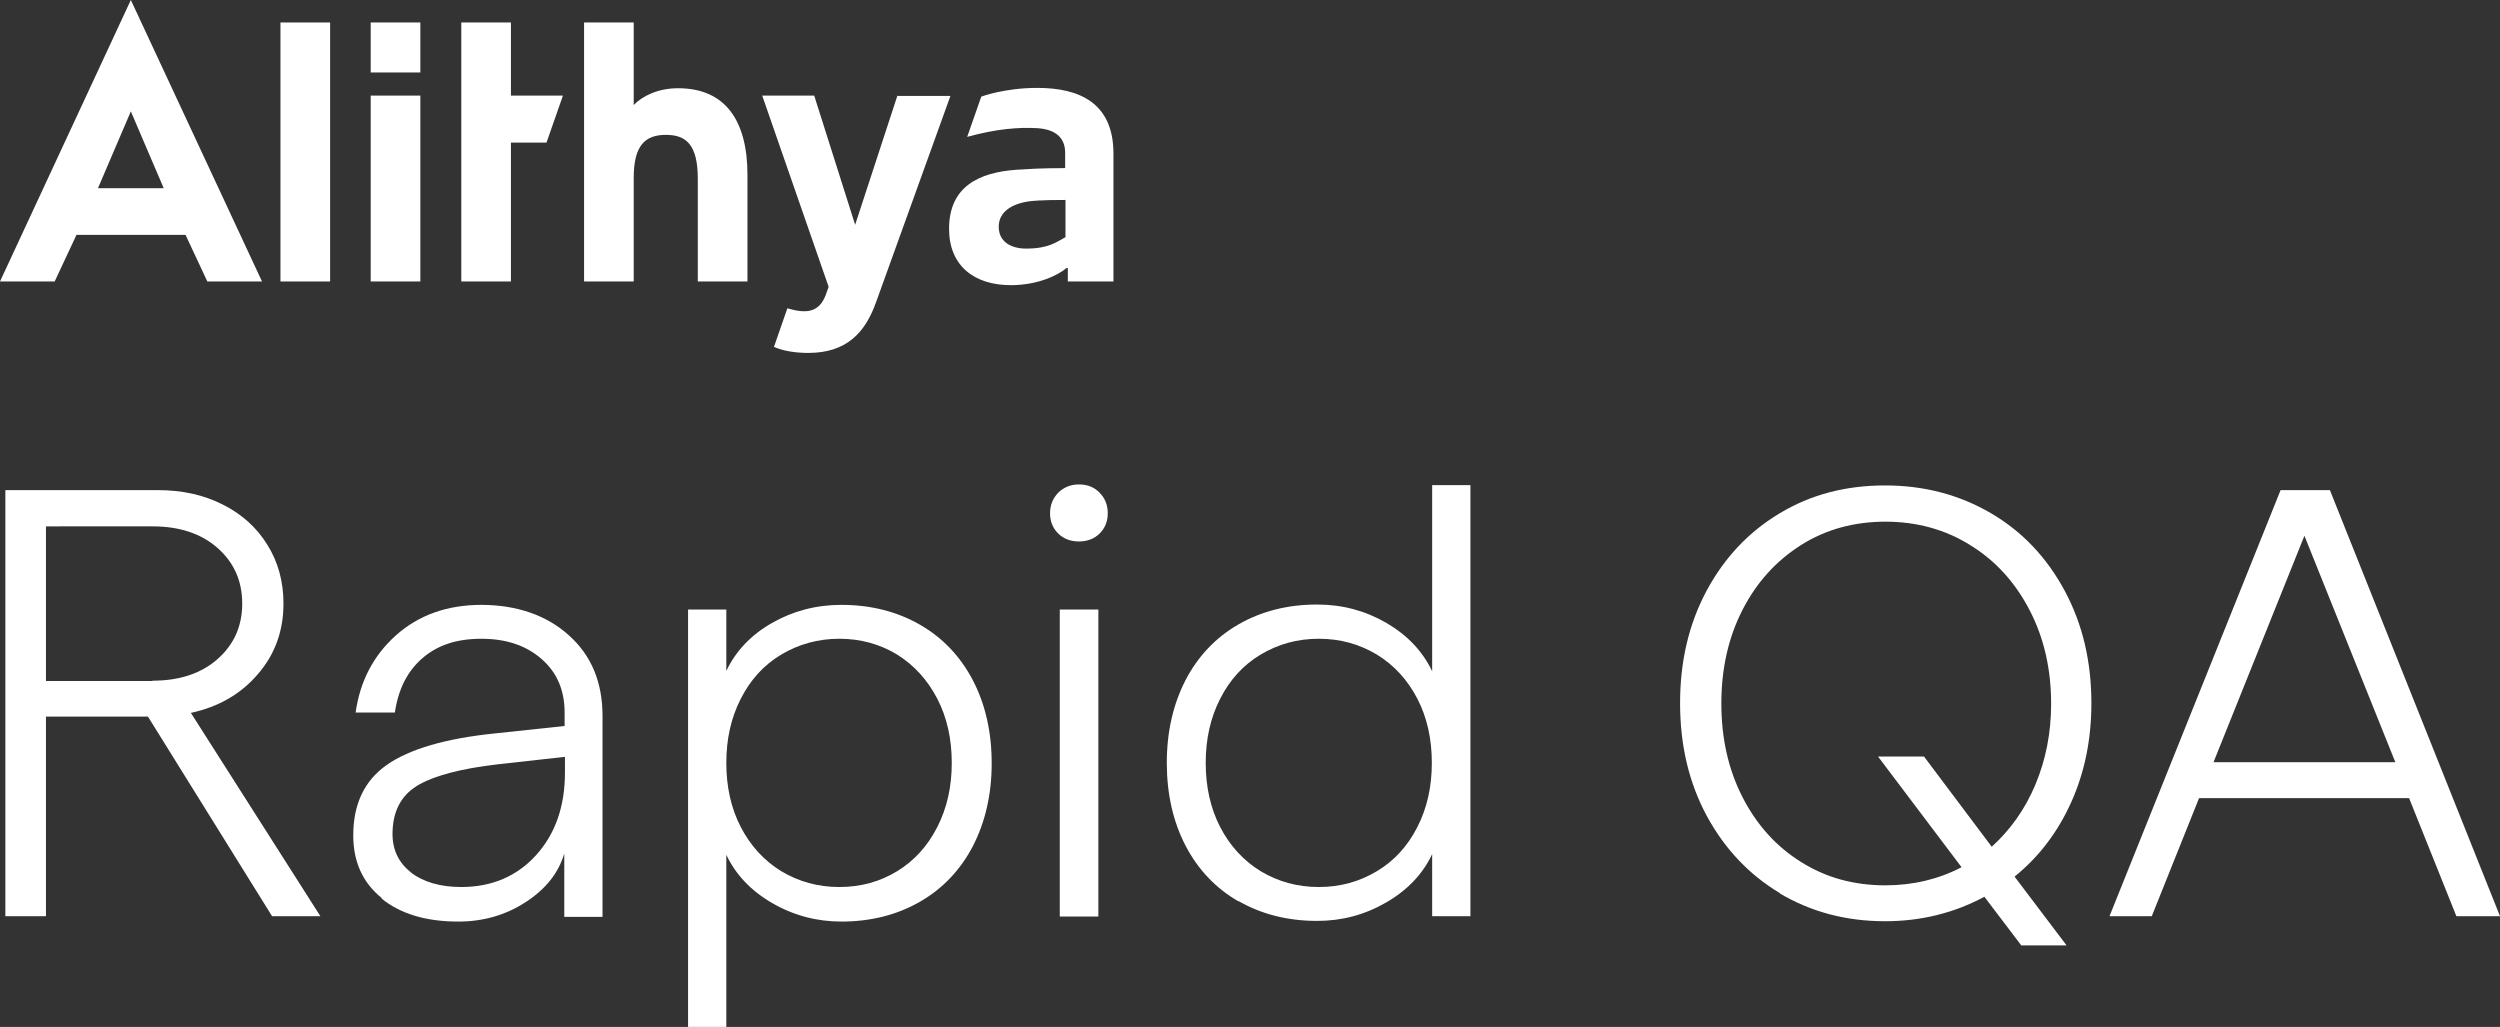
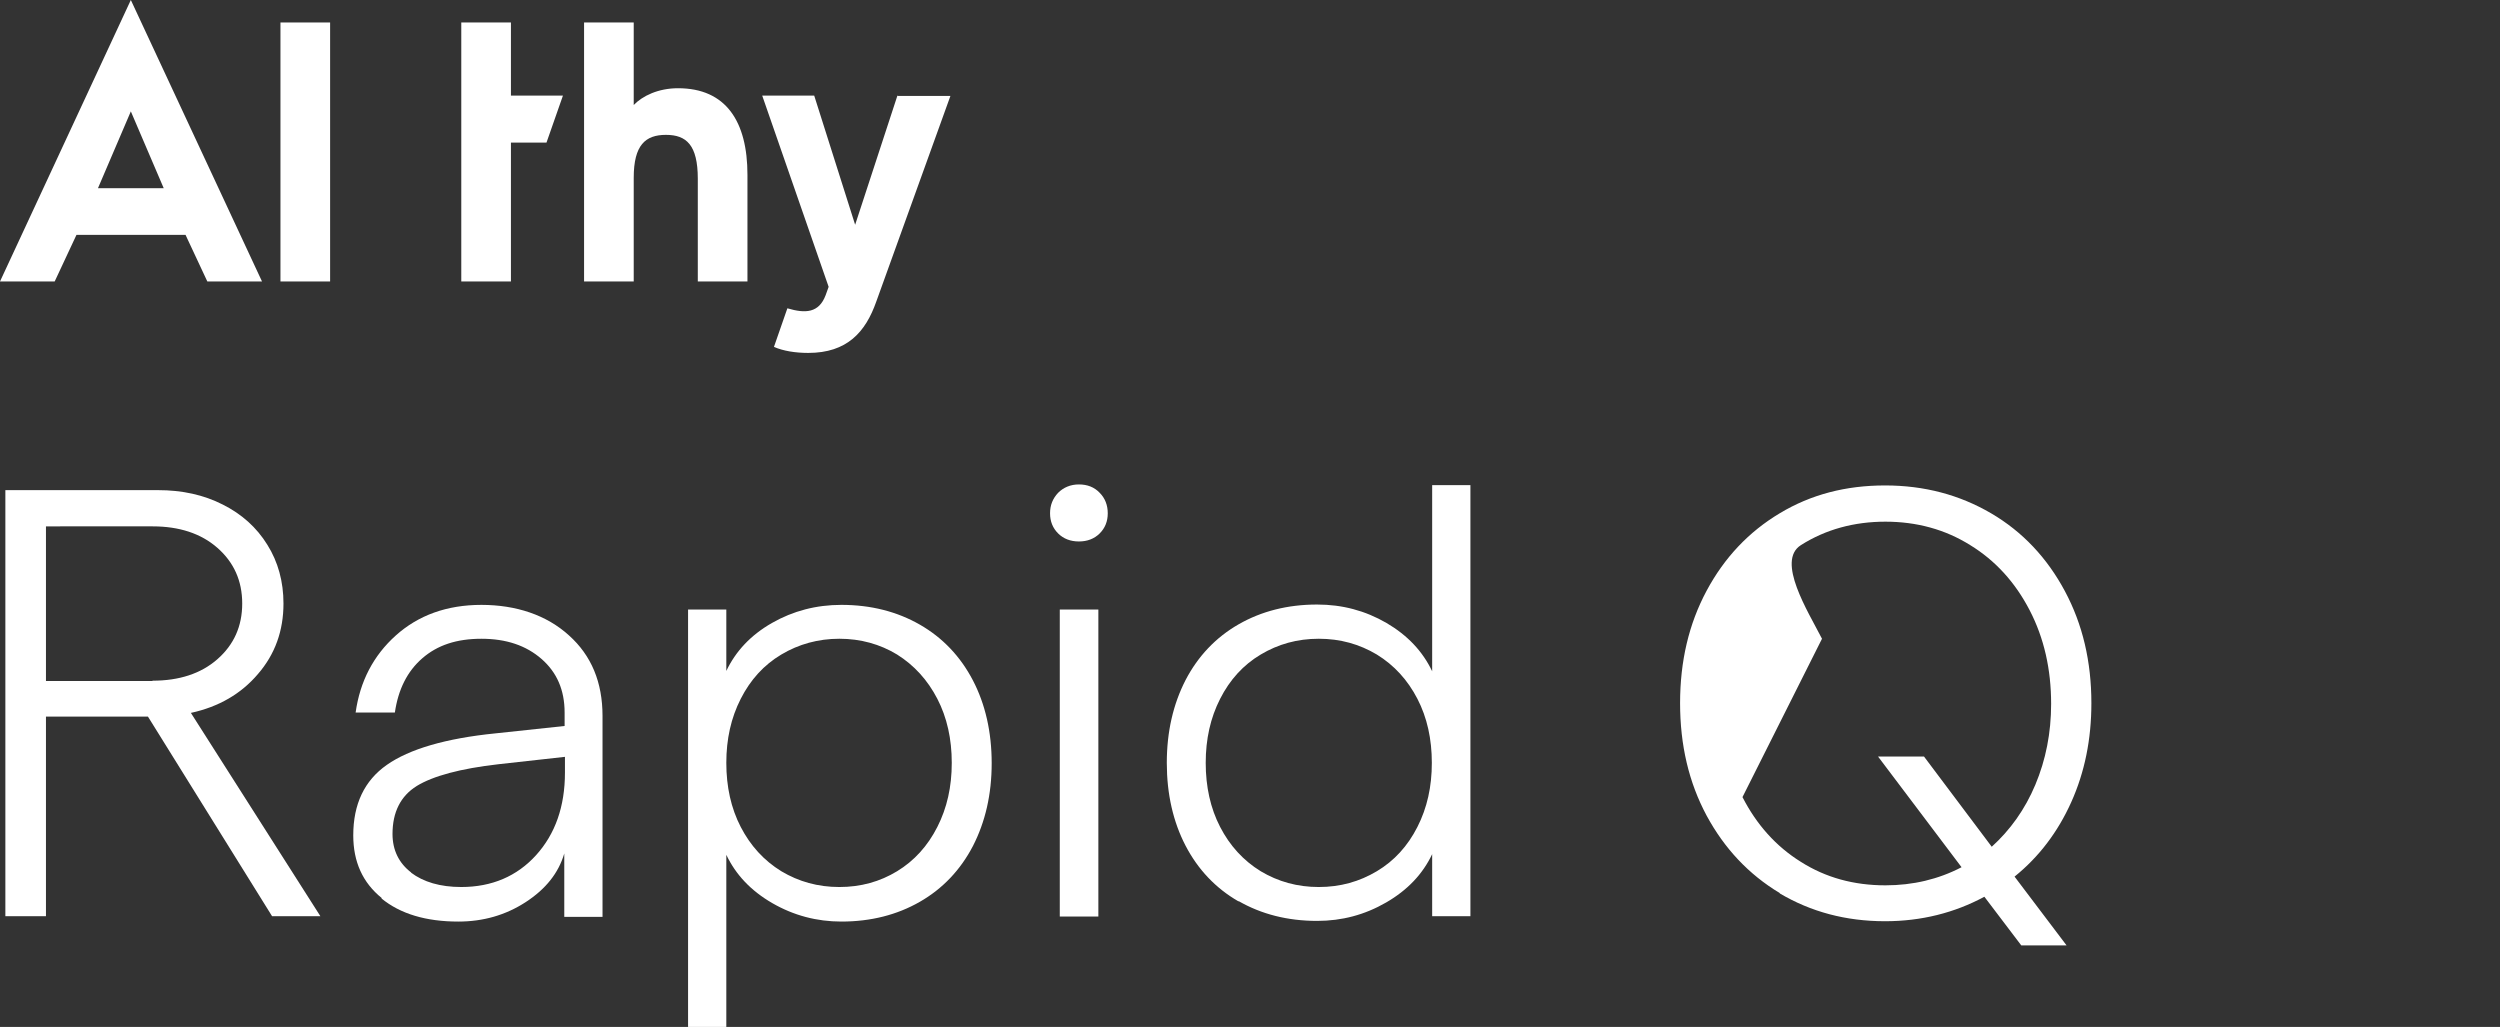
<svg xmlns="http://www.w3.org/2000/svg" id="Layer_2" width="74.52" height="30.61" viewBox="0 0 74.52 30.61">
  <rect x="0" y="0" width="74.52" height="30.61" fill="#333333" stroke="none" />
  <defs>
    <style>.cls-1{fill:white;stroke-width:0px;}</style>
  </defs>
  <g id="Layer_1-2">
-     <path class="cls-1" d="M28.29,6.82c0-1.26.89-1.68,2.01-1.76.87-.06,1.17-.04,1.45-.05v-.46c0-.46-.31-.7-.84-.73-.56-.03-1.21.02-2.08.26l.42-1.2s.69-.26,1.67-.26c1.26,0,2.27.45,2.27,1.96v3.81h-1.36v-.4h-.04c-.22.19-.82.51-1.66.51-1.08,0-1.84-.57-1.84-1.68M31.76,7.07v-1.11c-.2,0-.74,0-1.08.04-.55.08-.91.33-.91.76s.34.65.82.65c.68,0,.9-.2,1.17-.34" />
    <path class="cls-1" d="M6.18,8.39h1.63L3.9,0,0,8.39h1.63l.65-1.39h3.25l.65,1.39ZM2.92,5.61l.98-2.29.98,2.29h-1.96Z" />
    <rect class="cls-1" x="8.36" y=".67" width="1.48" height="7.72" />
-     <path class="cls-1" d="M11.05,2.16h1.48V.67h-1.48v1.48ZM11.05,8.39h1.48V2.85h-1.48v5.54Z" />
    <polygon class="cls-1" points="16.78 2.85 15.23 2.85 15.23 .67 13.75 .67 13.75 8.39 15.23 8.39 15.23 4.25 16.29 4.25 16.78 2.85" />
    <path class="cls-1" d="M20.21,2.63c-.59,0-1.06.23-1.32.5V.67h-1.48v7.72h1.48v-3.09c0-.98.35-1.28.96-1.28s.95.3.95,1.31v3.06h1.48v-3.18c0-1.59-.64-2.58-2.07-2.58" />
    <path class="cls-1" d="M26.75,2.85l-1.26,3.85-1.22-3.85h-1.55l1.98,5.7-.09.25c-.2.53-.6.55-1.14.39l-.4,1.15c.27.12.64.18,1.02.18,1.16,0,1.71-.62,2.03-1.53l2.21-6.13h-1.56Z" />
    <path class="cls-1" d="M.16,14.61h4.55c.72,0,1.36.14,1.93.43.56.28,1.01.68,1.33,1.2.32.51.48,1.1.48,1.75,0,.81-.25,1.51-.76,2.1-.5.59-1.17.98-2,1.16l3.86,6.06h-1.44l-3.7-5.95H1.37v5.95H.16v-12.7ZM4.55,20.29c.79,0,1.44-.21,1.93-.64.49-.43.74-.98.74-1.66s-.25-1.23-.74-1.66c-.49-.43-1.14-.64-1.93-.64H1.37v4.61h3.17Z" />
    <path class="cls-1" d="M11.38,26.77c-.57-.46-.85-1.08-.85-1.87,0-.93.33-1.63,1-2.1.67-.47,1.75-.79,3.24-.94l2.06-.22v-.4c0-.67-.23-1.2-.69-1.6-.46-.4-1.05-.6-1.79-.6s-1.31.19-1.76.58c-.45.39-.72.93-.82,1.62h-1.17c.13-.93.53-1.7,1.2-2.3.67-.6,1.52-.91,2.55-.91s1.94.3,2.61.91c.67.6,1,1.4,1,2.4v5.99h-1.14v-1.89c-.17.58-.55,1.06-1.15,1.45-.6.39-1.27.58-2.01.58-.96,0-1.73-.23-2.29-.69ZM12.25,26.01c.37.28.87.43,1.5.43.91,0,1.66-.32,2.23-.95.57-.63.86-1.45.86-2.46v-.47l-1.98.22c-1.14.13-1.95.35-2.44.65-.48.3-.72.78-.72,1.43,0,.48.19.87.56,1.15Z" />
    <path class="cls-1" d="M20.51,18.17h1.14v1.83c.28-.59.73-1.07,1.36-1.43s1.32-.54,2.07-.54c.88,0,1.66.2,2.34.59.68.39,1.21.95,1.58,1.66.37.71.56,1.54.56,2.47s-.19,1.75-.56,2.47c-.37.71-.9,1.27-1.58,1.66-.68.39-1.46.59-2.34.59-.73,0-1.42-.18-2.06-.55-.64-.37-1.09-.85-1.37-1.44v5.15h-1.14v-12.45ZM22.08,24.65c.29.56.69,1,1.21,1.32.52.31,1.09.47,1.73.47s1.21-.16,1.72-.47c.51-.31.91-.75,1.2-1.32s.43-1.2.43-1.91-.14-1.35-.43-1.91-.69-1-1.2-1.32c-.51-.31-1.09-.47-1.72-.47s-1.21.16-1.73.47c-.52.31-.92.75-1.21,1.32s-.43,1.2-.43,1.91.14,1.35.43,1.91Z" />
    <path class="cls-1" d="M31.54,15.9c-.16-.16-.24-.36-.24-.6s.08-.44.24-.61c.16-.16.37-.25.62-.25s.46.08.62.25c.16.16.24.37.24.61s-.08.44-.24.6c-.16.16-.37.24-.62.24s-.46-.08-.62-.24ZM31.59,18.17h1.15v9.15h-1.15v-9.15Z" />
    <path class="cls-1" d="M36.92,26.87c-.68-.39-1.21-.95-1.58-1.66-.37-.71-.56-1.54-.56-2.47s.19-1.75.56-2.47c.37-.71.9-1.27,1.58-1.66.68-.39,1.46-.59,2.34-.59.75,0,1.43.18,2.07.55.63.37,1.08.85,1.36,1.44v-5.55h1.14v12.85h-1.14v-1.85c-.28.59-.73,1.07-1.37,1.44-.64.37-1.32.55-2.06.55-.88,0-1.66-.2-2.34-.59ZM36.37,24.65c.29.56.69,1,1.21,1.32.52.31,1.09.47,1.73.47s1.21-.16,1.73-.47c.52-.31.92-.75,1.21-1.32s.43-1.2.43-1.91-.14-1.35-.43-1.91-.69-1-1.21-1.32c-.52-.31-1.09-.47-1.73-.47s-1.21.16-1.73.47c-.52.31-.92.75-1.21,1.32s-.43,1.2-.43,1.91.14,1.35.43,1.91Z" />
-     <path class="cls-1" d="M53.05,26.62c-.93-.56-1.65-1.33-2.18-2.31-.53-.99-.79-2.1-.79-3.35s.26-2.36.79-3.35c.53-.99,1.26-1.76,2.18-2.31.93-.56,1.97-.83,3.14-.83s2.22.28,3.16.83,1.67,1.33,2.2,2.32c.53.99.79,2.1.79,3.34,0,1.08-.2,2.06-.6,2.95s-.96,1.63-1.69,2.22l1.55,2.05h-1.35l-1.1-1.45c-.89.48-1.88.73-2.96.73-1.17,0-2.21-.28-3.14-.83ZM51.94,23.76c.42.82,1,1.47,1.74,1.93.74.47,1.58.7,2.52.7.82,0,1.58-.18,2.27-.54l-2.49-3.3h1.37l2.02,2.69c.55-.5.99-1.11,1.3-1.85.31-.74.47-1.54.47-2.41,0-1.03-.21-1.96-.64-2.79s-1.02-1.48-1.77-1.94c-.75-.47-1.6-.7-2.53-.7s-1.78.23-2.52.7c-.74.47-1.32,1.11-1.74,1.93-.42.82-.63,1.75-.63,2.79s.21,1.97.63,2.79Z" />
-     <path class="cls-1" d="M67.99,14.61h1.46l5.07,12.7h-1.3l-1.41-3.52h-6.26l-1.41,3.52h-1.26l5.1-12.7ZM71.4,22.72l-2.71-6.75-2.71,6.75h5.41Z" />
+     <path class="cls-1" d="M53.05,26.62c-.93-.56-1.65-1.33-2.18-2.31-.53-.99-.79-2.1-.79-3.35s.26-2.36.79-3.35c.53-.99,1.26-1.76,2.18-2.31.93-.56,1.97-.83,3.14-.83s2.22.28,3.16.83,1.67,1.33,2.2,2.32c.53.99.79,2.1.79,3.34,0,1.08-.2,2.06-.6,2.95s-.96,1.63-1.69,2.22l1.55,2.05h-1.35l-1.1-1.45c-.89.48-1.88.73-2.96.73-1.17,0-2.21-.28-3.14-.83ZM51.94,23.76c.42.82,1,1.47,1.74,1.93.74.47,1.58.7,2.52.7.82,0,1.58-.18,2.27-.54l-2.49-3.3h1.37l2.02,2.69c.55-.5.99-1.11,1.3-1.85.31-.74.47-1.54.47-2.41,0-1.03-.21-1.96-.64-2.79s-1.02-1.48-1.77-1.94c-.75-.47-1.6-.7-2.53-.7s-1.78.23-2.52.7s.21,1.97.63,2.79Z" />
  </g>
</svg>